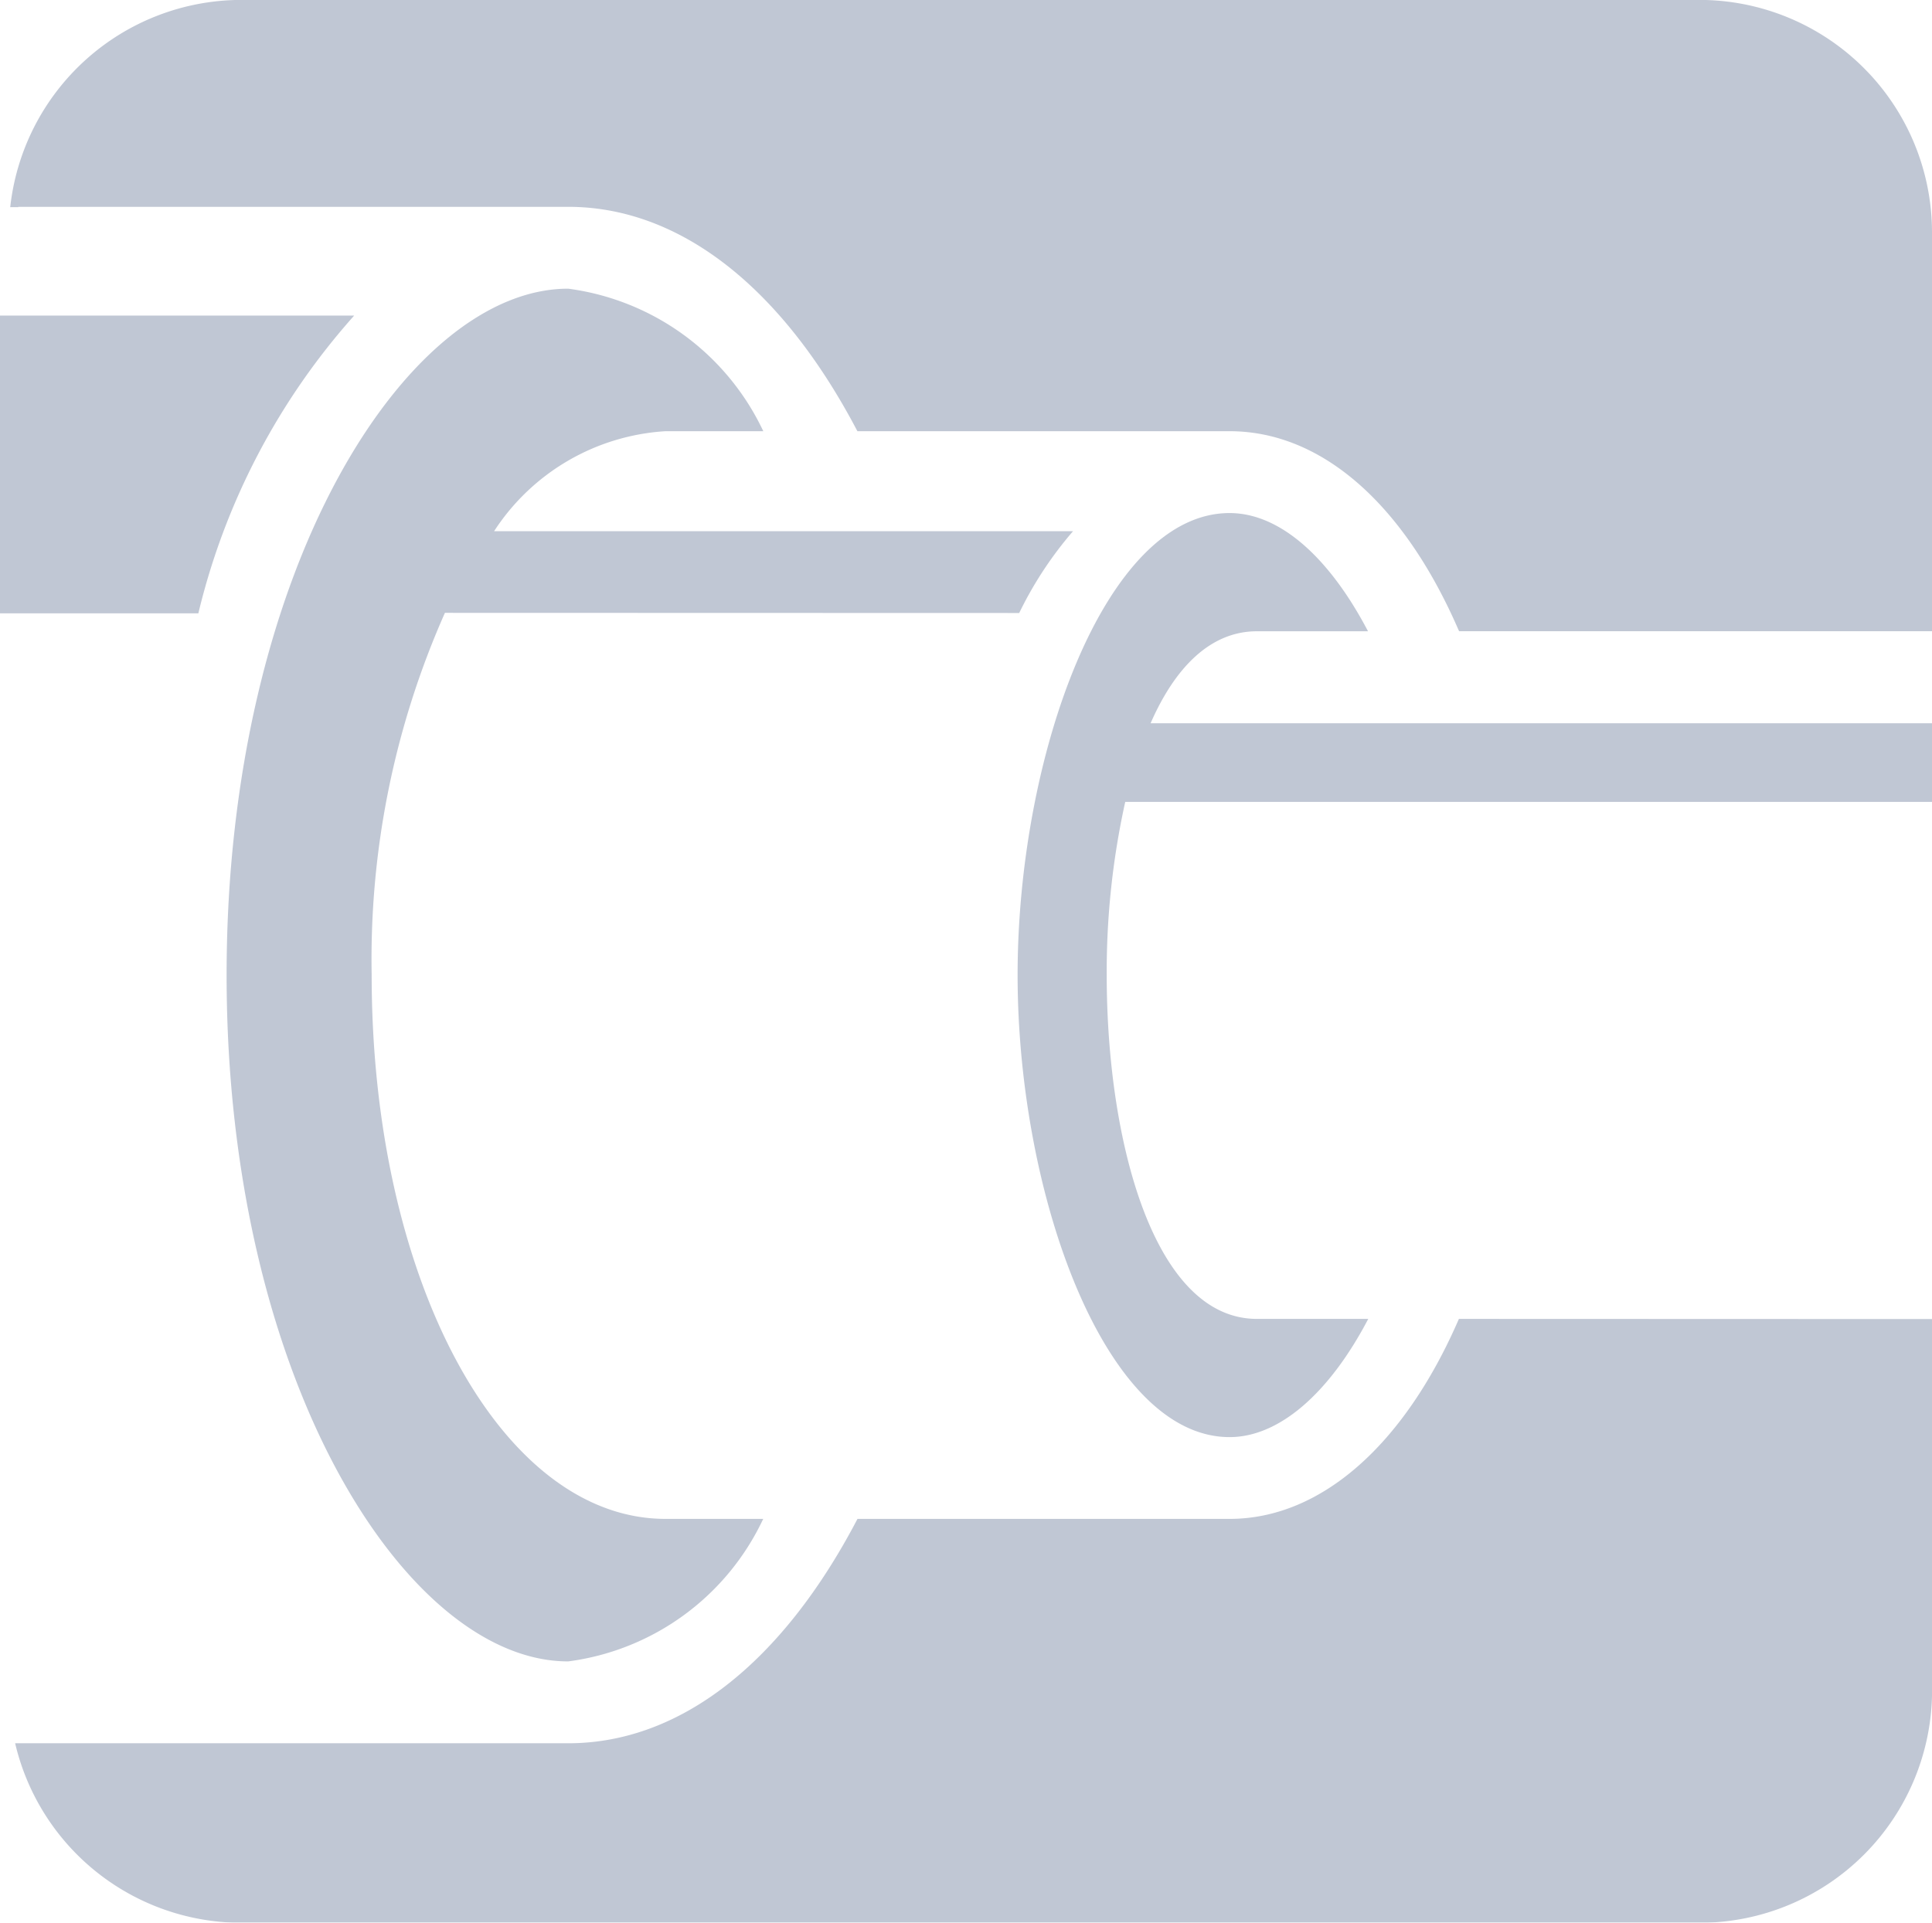
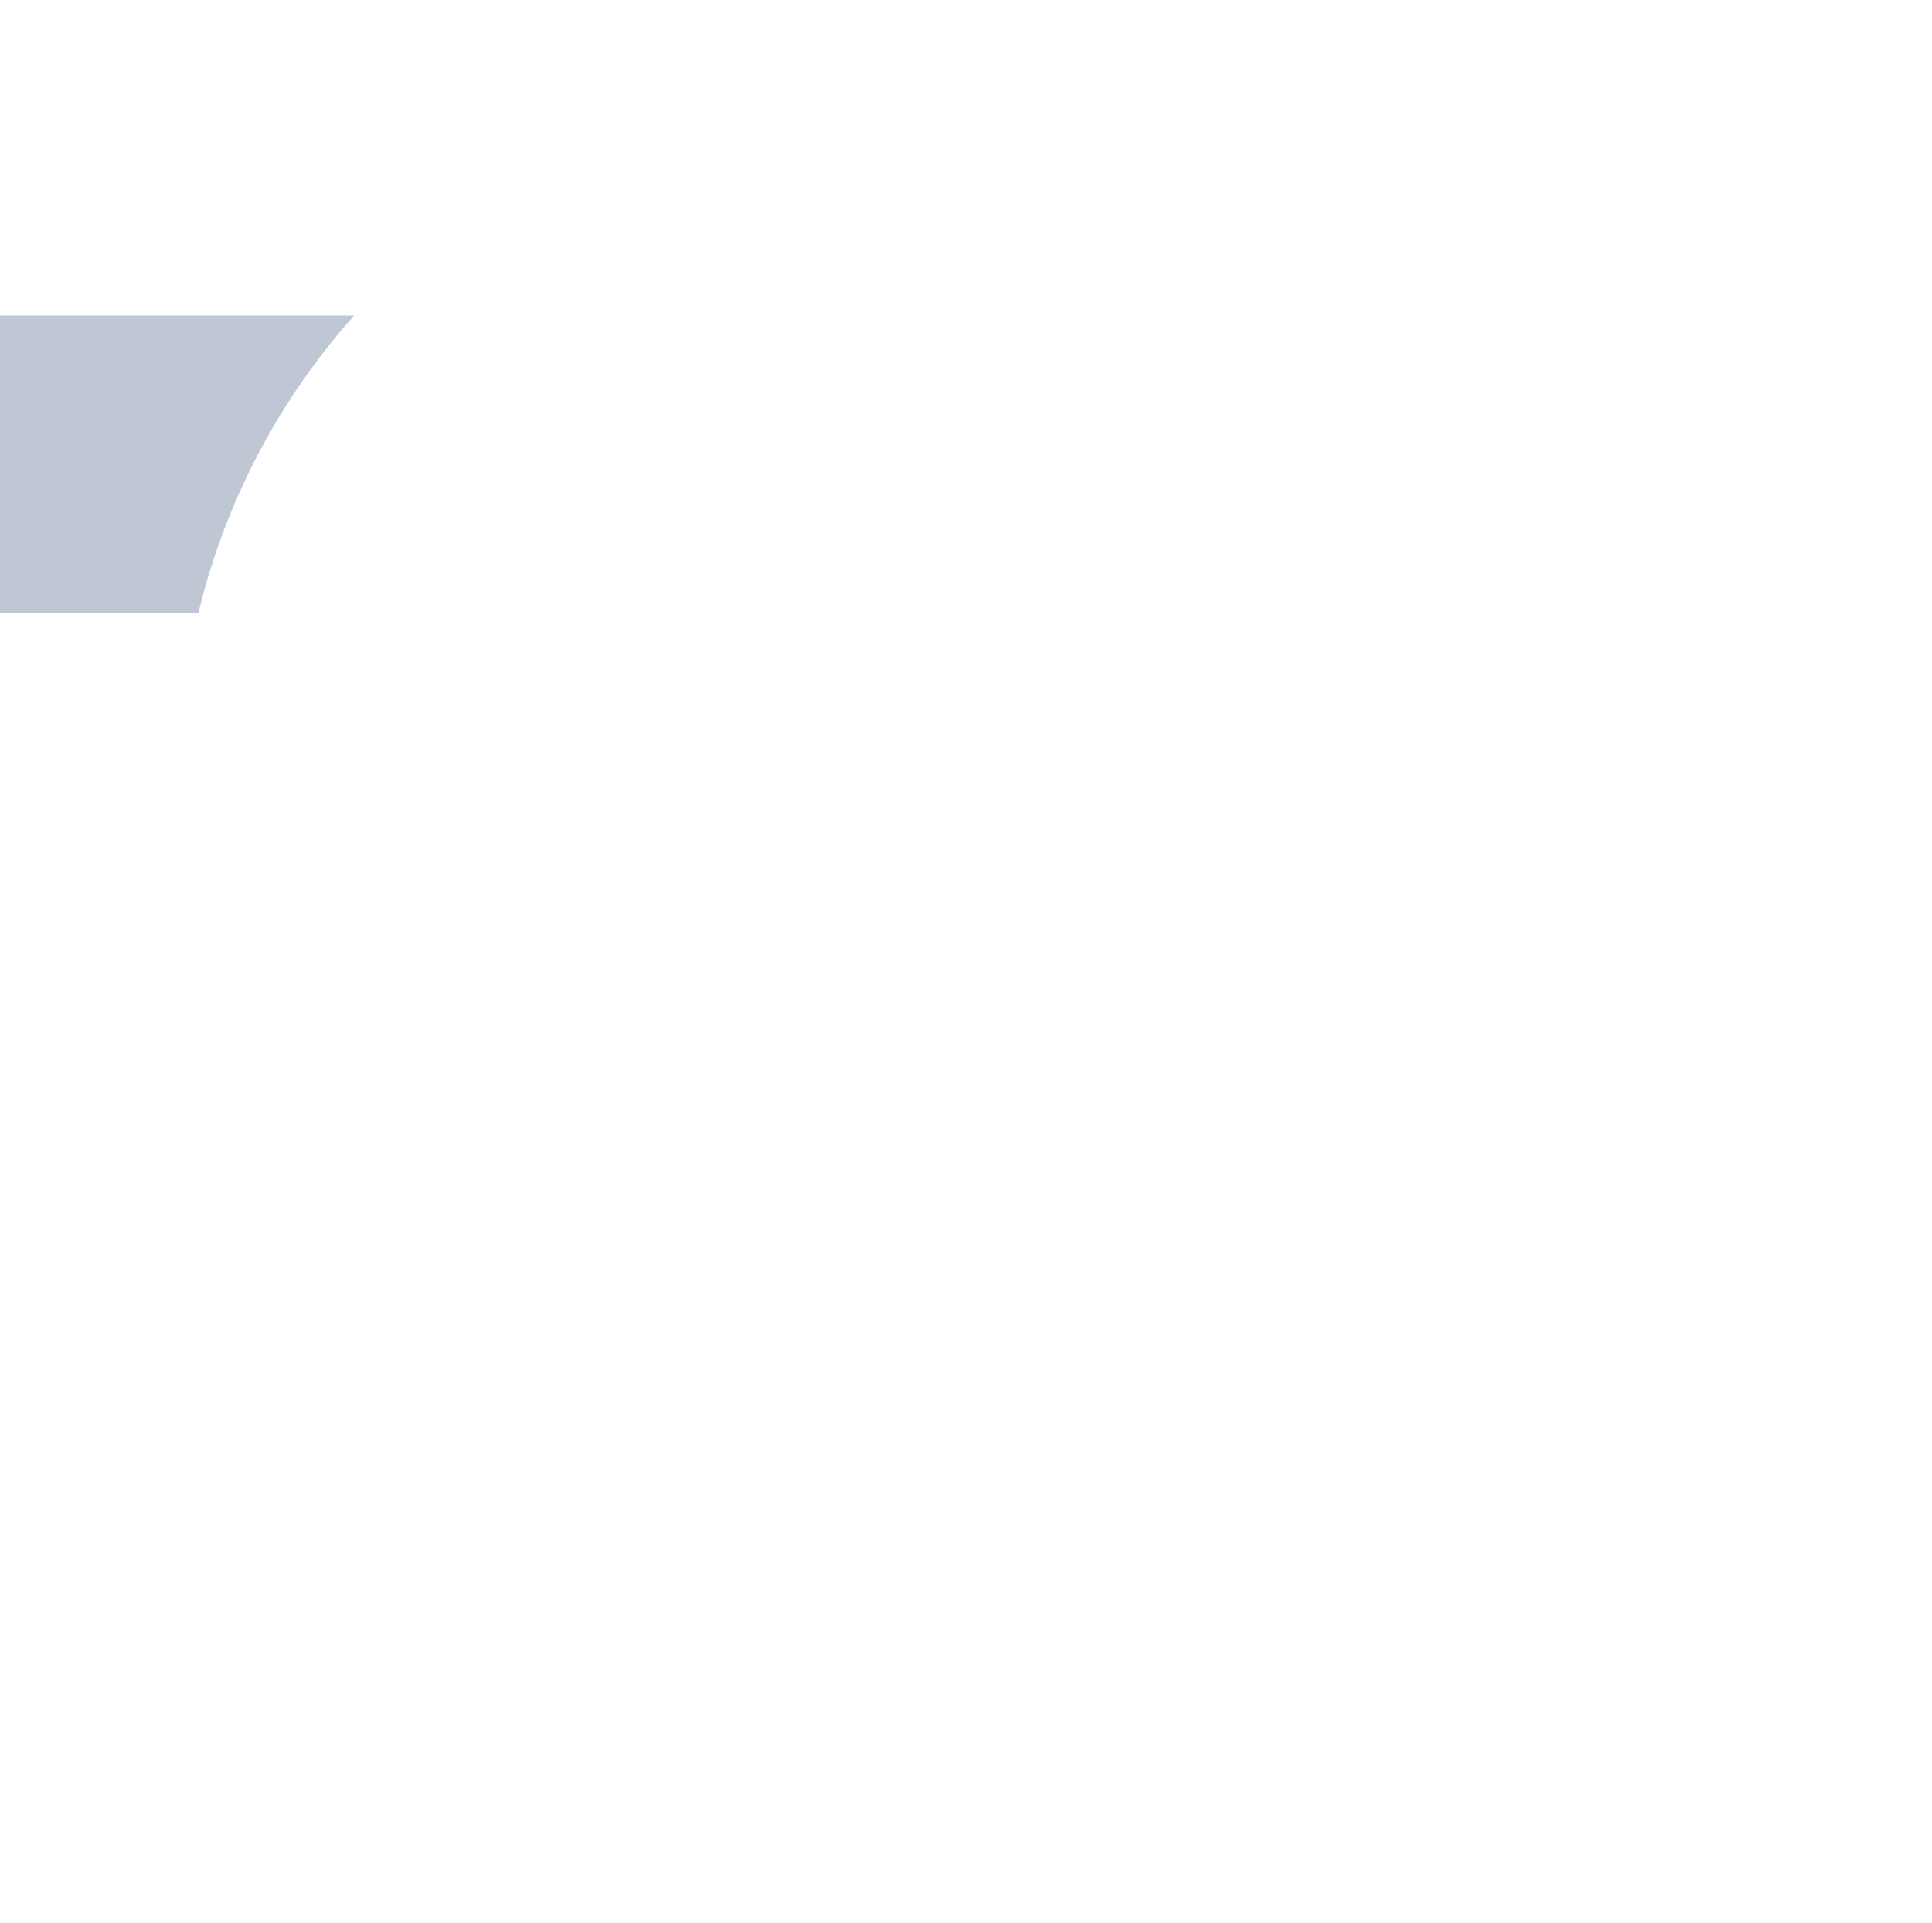
<svg xmlns="http://www.w3.org/2000/svg" width="24" height="23.89" viewBox="0 0 24 23.89">
  <defs>
    <style>
      .cls-1 {
        fill: #2d446f;
      }

      .cls-2 {
        opacity: 0.299;
      }

      .cls-3 {
        clip-path: url(#clip-path);
      }
    </style>
    <clipPath id="clip-path">
      <rect id="長方形_31" data-name="長方形 31" class="cls-1" width="24" height="23.89" />
    </clipPath>
  </defs>
  <g id="icon_div_mp_bl" class="cls-2" transform="translate(0 0)">
    <g id="グループ_28" data-name="グループ 28" class="cls-3" transform="translate(0 0)">
-       <path id="パス_37" data-name="パス 37" class="cls-1" d="M.475,2.571H7.307c1.38,0,2.651.99,3.593,2.788h4.623c1.14,0,2.167.9,2.851,2.485h5.875V2.882A2.89,2.89,0,0,0,21.367,0H3.241A2.891,2.891,0,0,0,.376,2.575c.033,0,.066,0,.1,0" transform="translate(-0.249 -0.001)" />
-       <path id="パス_38" data-name="パス 38" class="cls-1" d="M18.489,48.361c-.679,1.568-1.716,2.485-2.848,2.485H11.018c-.941,1.8-2.21,2.788-3.593,2.788H.593l-.039,0a2.891,2.891,0,0,0,2.8,2.231H21.485a2.89,2.89,0,0,0,2.882-2.882v-4.62Z" transform="translate(-0.366 -31.973)" />
-       <path id="パス_39" data-name="パス 39" class="cls-1" d="M18.154,14.615a4.665,4.665,0,0,1,.669-1.017H11.631a2.736,2.736,0,0,1,2.129-1.242h1.215a3.132,3.132,0,0,0-2.424-1.771c-2.007,0-4.243,3.5-4.243,8.529s2.236,8.528,4.243,8.528a3.124,3.124,0,0,0,2.423-1.771H13.76c-2.046,0-3.65-2.968-3.65-6.758a10.611,10.611,0,0,1,.91-4.5Z" transform="translate(-5.493 -6.998)" />
      <path id="パス_40" data-name="パス 40" class="cls-1" d="M0,11.572v3.7H2.464a8.545,8.545,0,0,1,1.936-3.7Z" transform="translate(0 -7.651)" />
-       <path id="パス_41" data-name="パス 41" class="cls-1" d="M48.663,22.4v-.977H38.956c.3-.687.74-1.143,1.32-1.143h1.381c-.486-.927-1.1-1.469-1.72-1.469-1.552,0-2.633,3.026-2.633,5.741s1.081,5.741,2.633,5.741c.617,0,1.239-.545,1.723-1.469H40.276c-1.282,0-1.865-2.215-1.865-4.272a9.759,9.759,0,0,1,.23-2.152Z" transform="translate(-24.663 -12.436)" />
    </g>
  </g>
</svg>